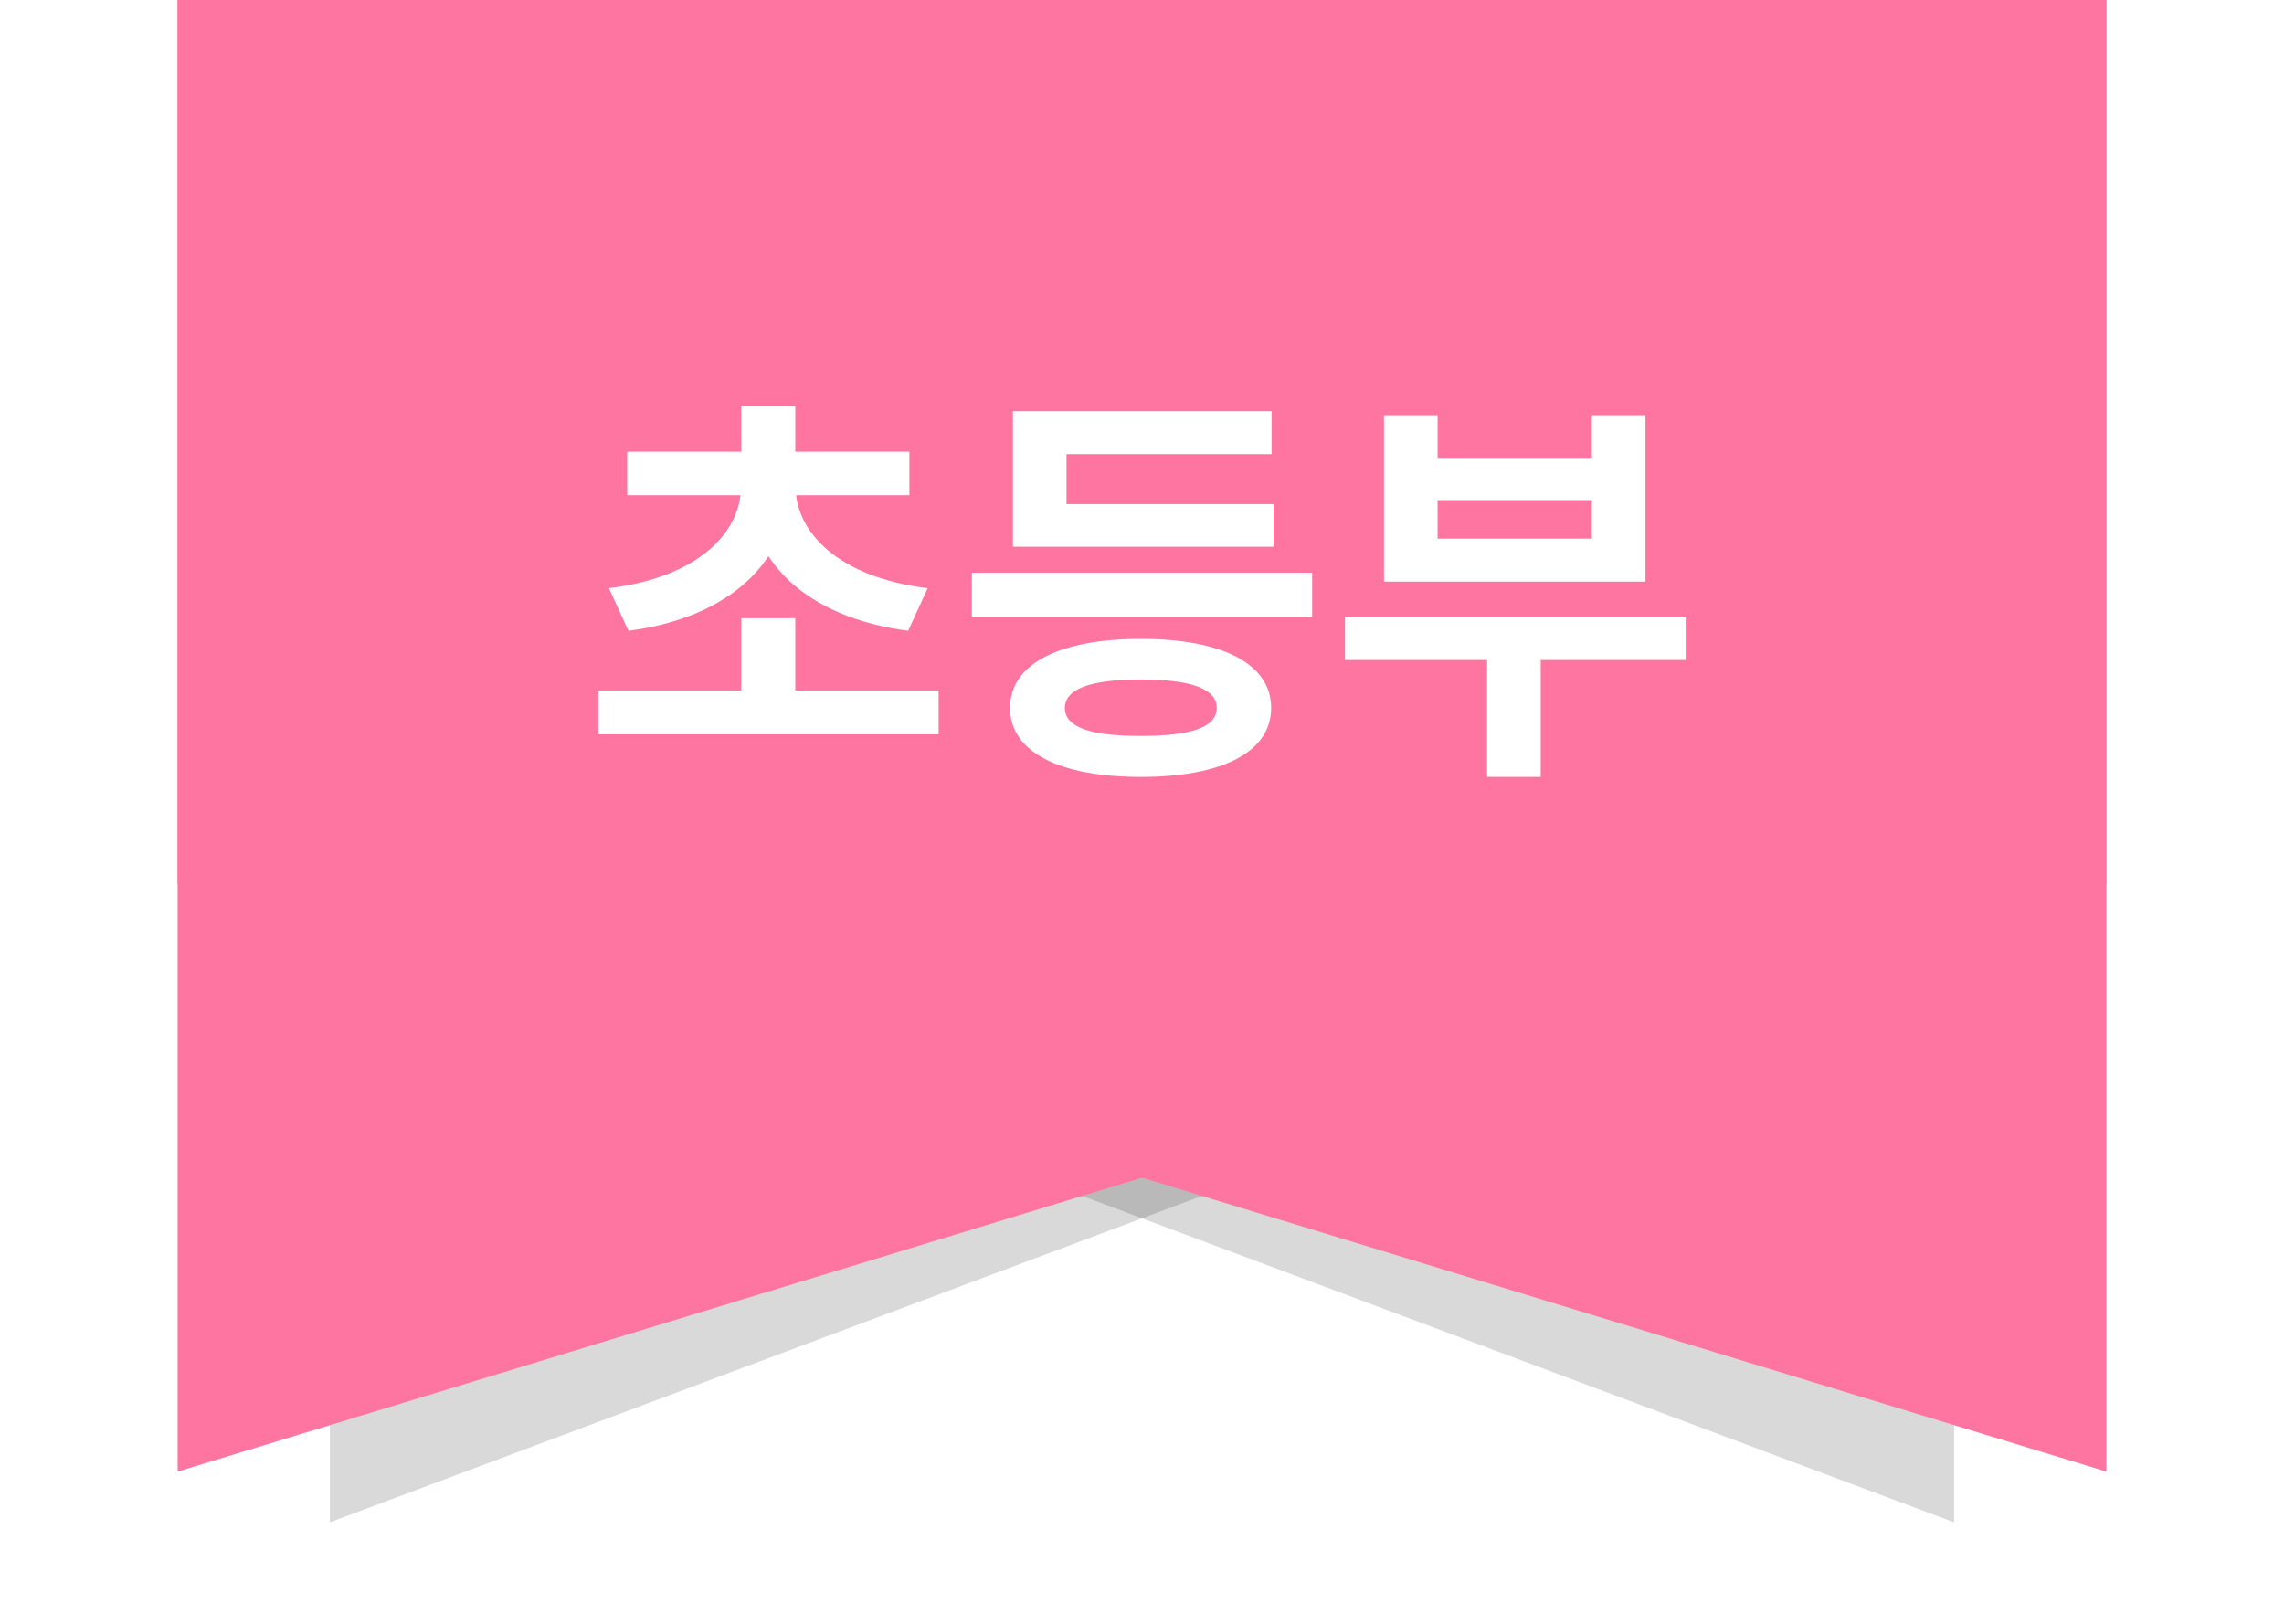
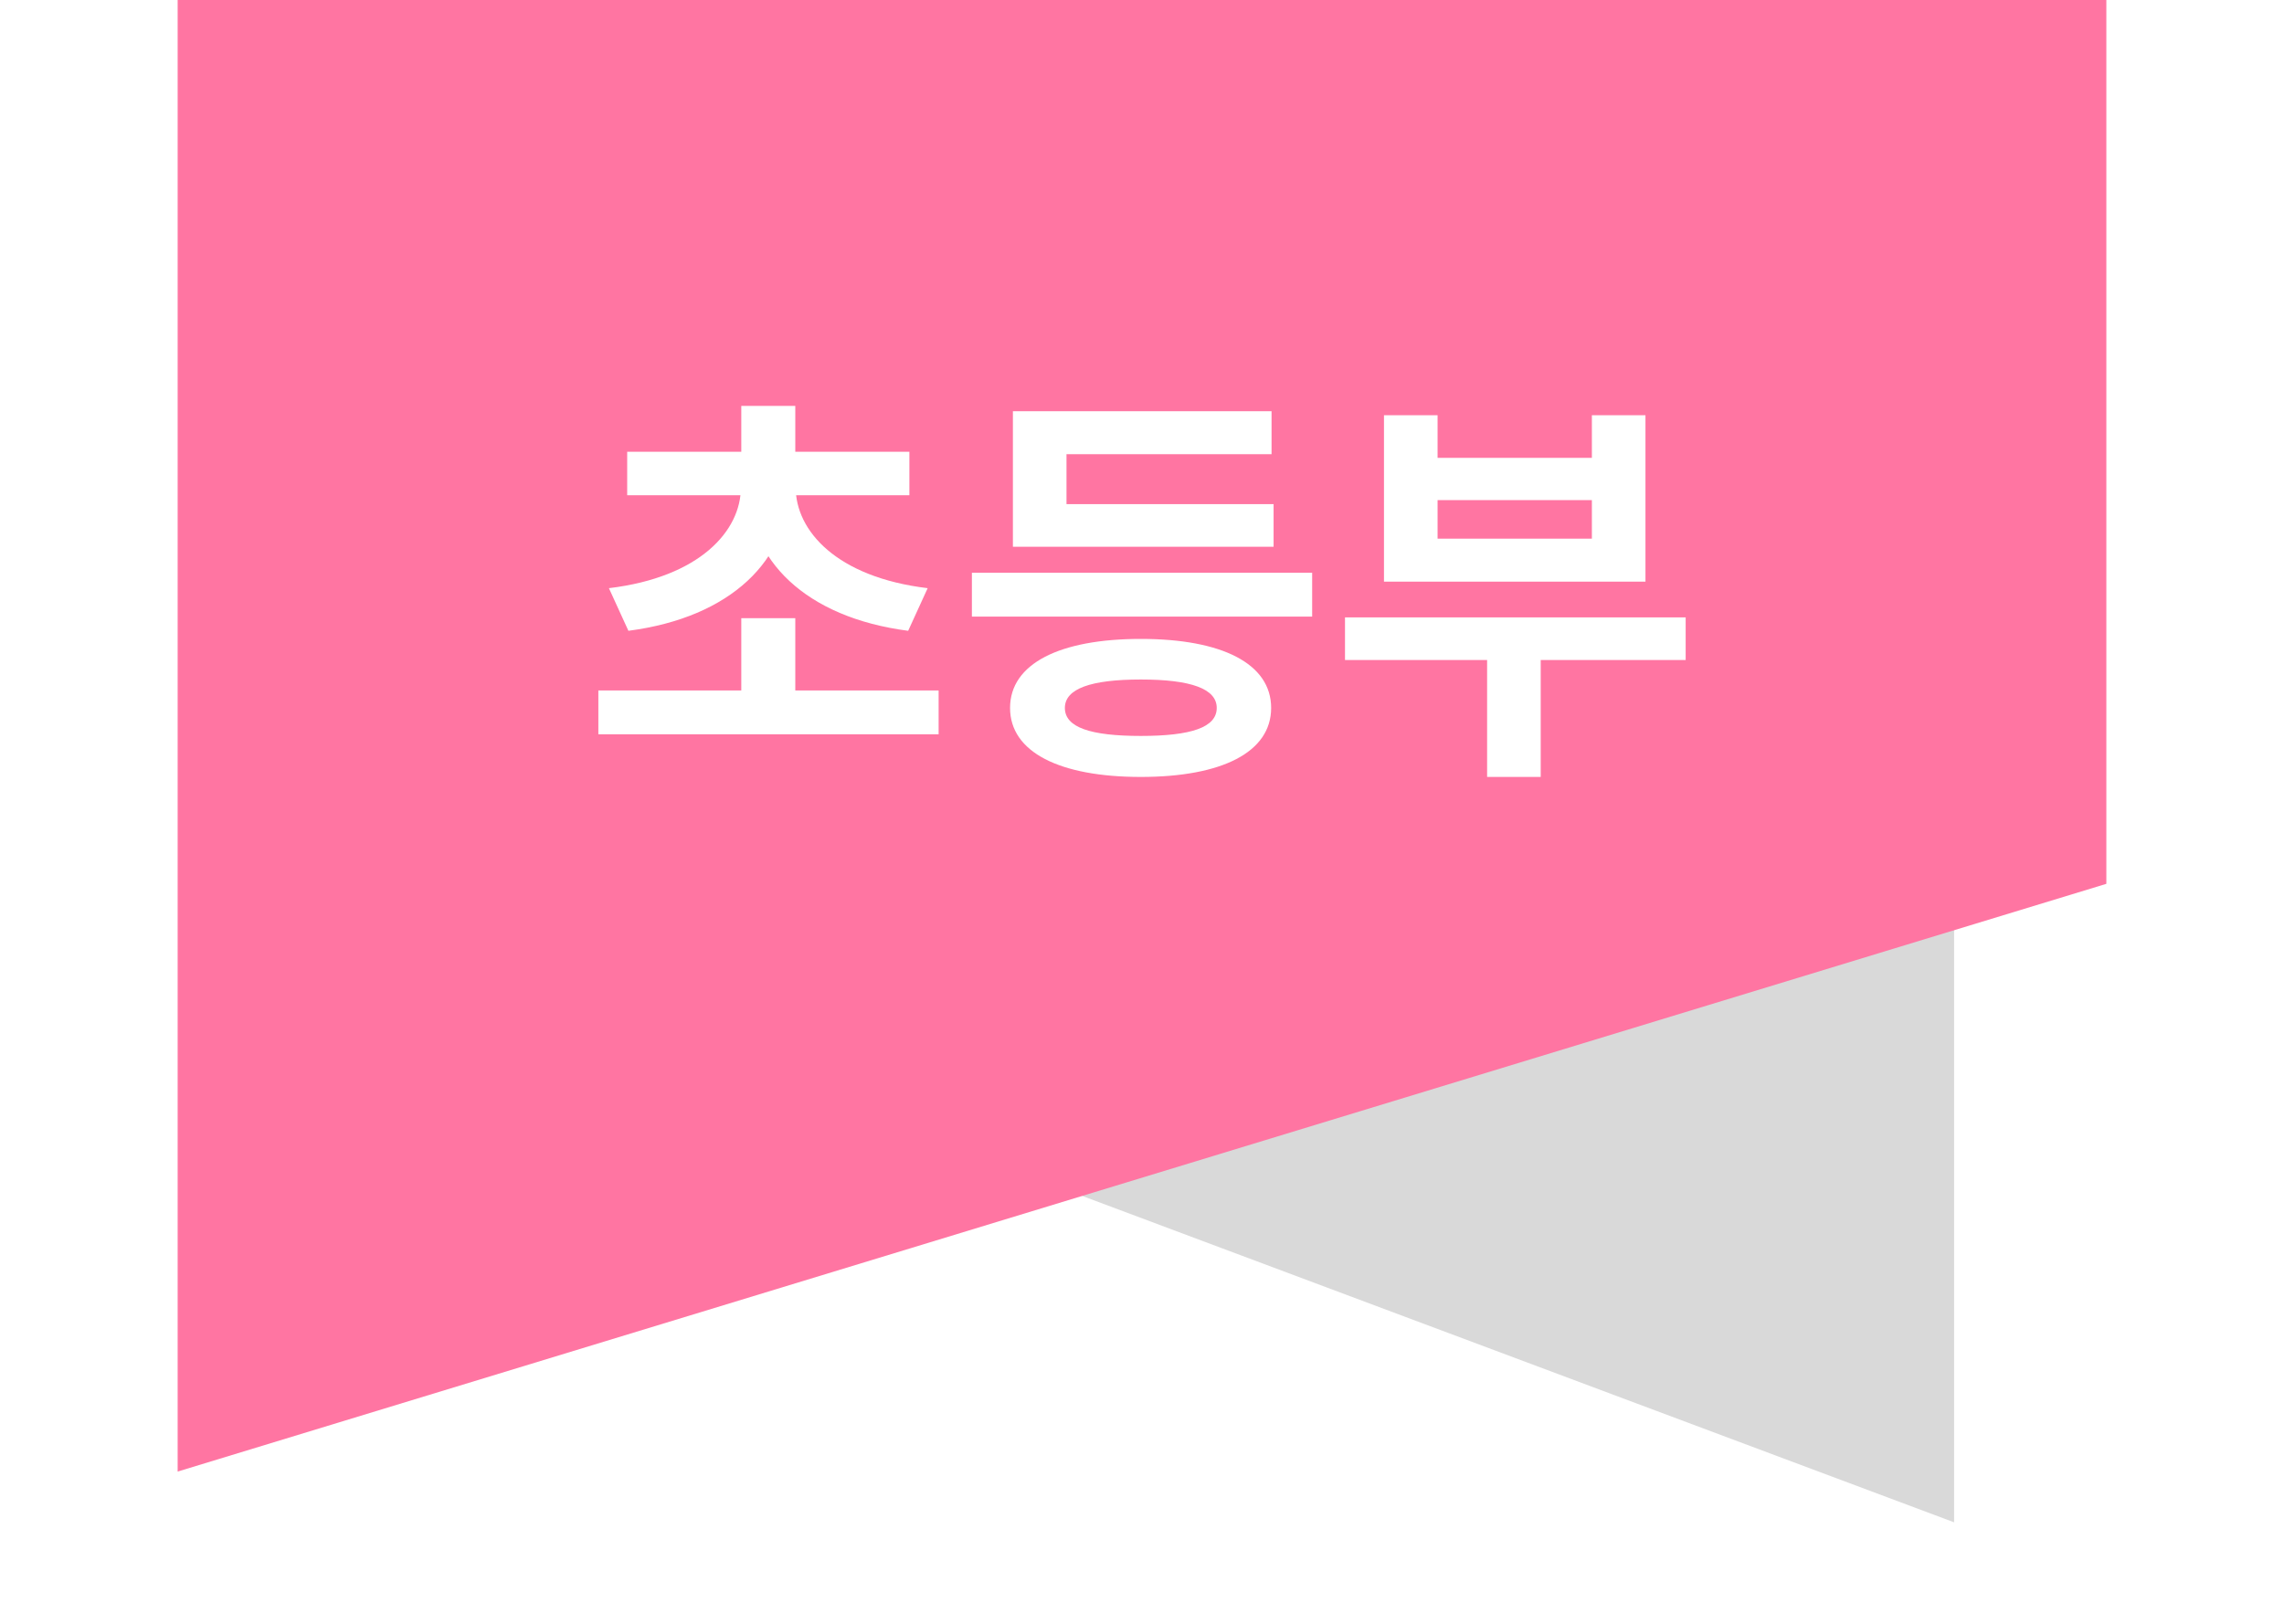
<svg xmlns="http://www.w3.org/2000/svg" width="90" height="64" viewBox="0 0 90 64" fill="none">
  <g filter="url(#filter0_f_8_35)">
    <path d="M13 20H77V60L13 36.036V20Z" fill="black" fill-opacity="0.15" />
-     <path d="M77 20H13L13 60L77 36.036V20Z" fill="black" fill-opacity="0.15" />
  </g>
-   <path d="M7 0H83V58L7 34.835V0Z" fill="#FF75A2" />
  <path d="M83 0H7V58L83 34.835V0Z" fill="#FF75A2" />
  <path d="M23.578 27.214H36.986V28.942H23.578V27.214ZM29.21 24.366H31.338V28.11H29.21V24.366ZM29.194 18.894H31.082V19.214C31.082 22.046 28.826 24.334 24.762 24.862L23.994 23.182C27.594 22.75 29.194 20.91 29.194 19.214V18.894ZM29.482 18.894H31.354V19.214C31.354 20.91 32.954 22.75 36.554 23.182L35.786 24.862C31.722 24.334 29.482 22.046 29.482 19.214V18.894ZM24.714 17.806H35.834V19.518H24.714V17.806ZM29.21 15.998H31.338V18.51H29.21V15.998ZM38.297 22.574H51.705V24.302H38.297V22.574ZM39.913 19.87H50.185V21.55H39.913V19.87ZM39.913 16.206H50.105V17.902H42.025V20.702H39.913V16.206ZM44.953 25.182C48.153 25.182 50.089 26.158 50.089 27.902C50.089 29.646 48.153 30.622 44.953 30.622C41.753 30.622 39.801 29.646 39.801 27.902C39.801 26.158 41.753 25.182 44.953 25.182ZM44.953 26.782C42.969 26.782 41.961 27.15 41.961 27.902C41.961 28.67 42.969 29.006 44.953 29.006C46.937 29.006 47.945 28.67 47.945 27.902C47.945 27.15 46.937 26.782 44.953 26.782ZM52.999 24.334H66.423V26.014H52.999V24.334ZM58.599 25.182H60.711V30.622H58.599V25.182ZM54.535 16.366H56.647V18.046H62.727V16.366H64.839V22.926H54.535V16.366ZM56.647 19.71V21.23H62.727V19.71H56.647Z" fill="white" />
  <defs>
    <filter id="filter0_f_8_35" x="9" y="16" width="72" height="48" filterUnits="userSpaceOnUse" color-interpolation-filters="sRGB">
      <feFlood flood-opacity="0" result="BackgroundImageFix" />
      <feBlend mode="normal" in="SourceGraphic" in2="BackgroundImageFix" result="shape" />
      <feGaussianBlur stdDeviation="2" result="effect1_foregroundBlur_8_35" />
    </filter>
  </defs>
</svg>